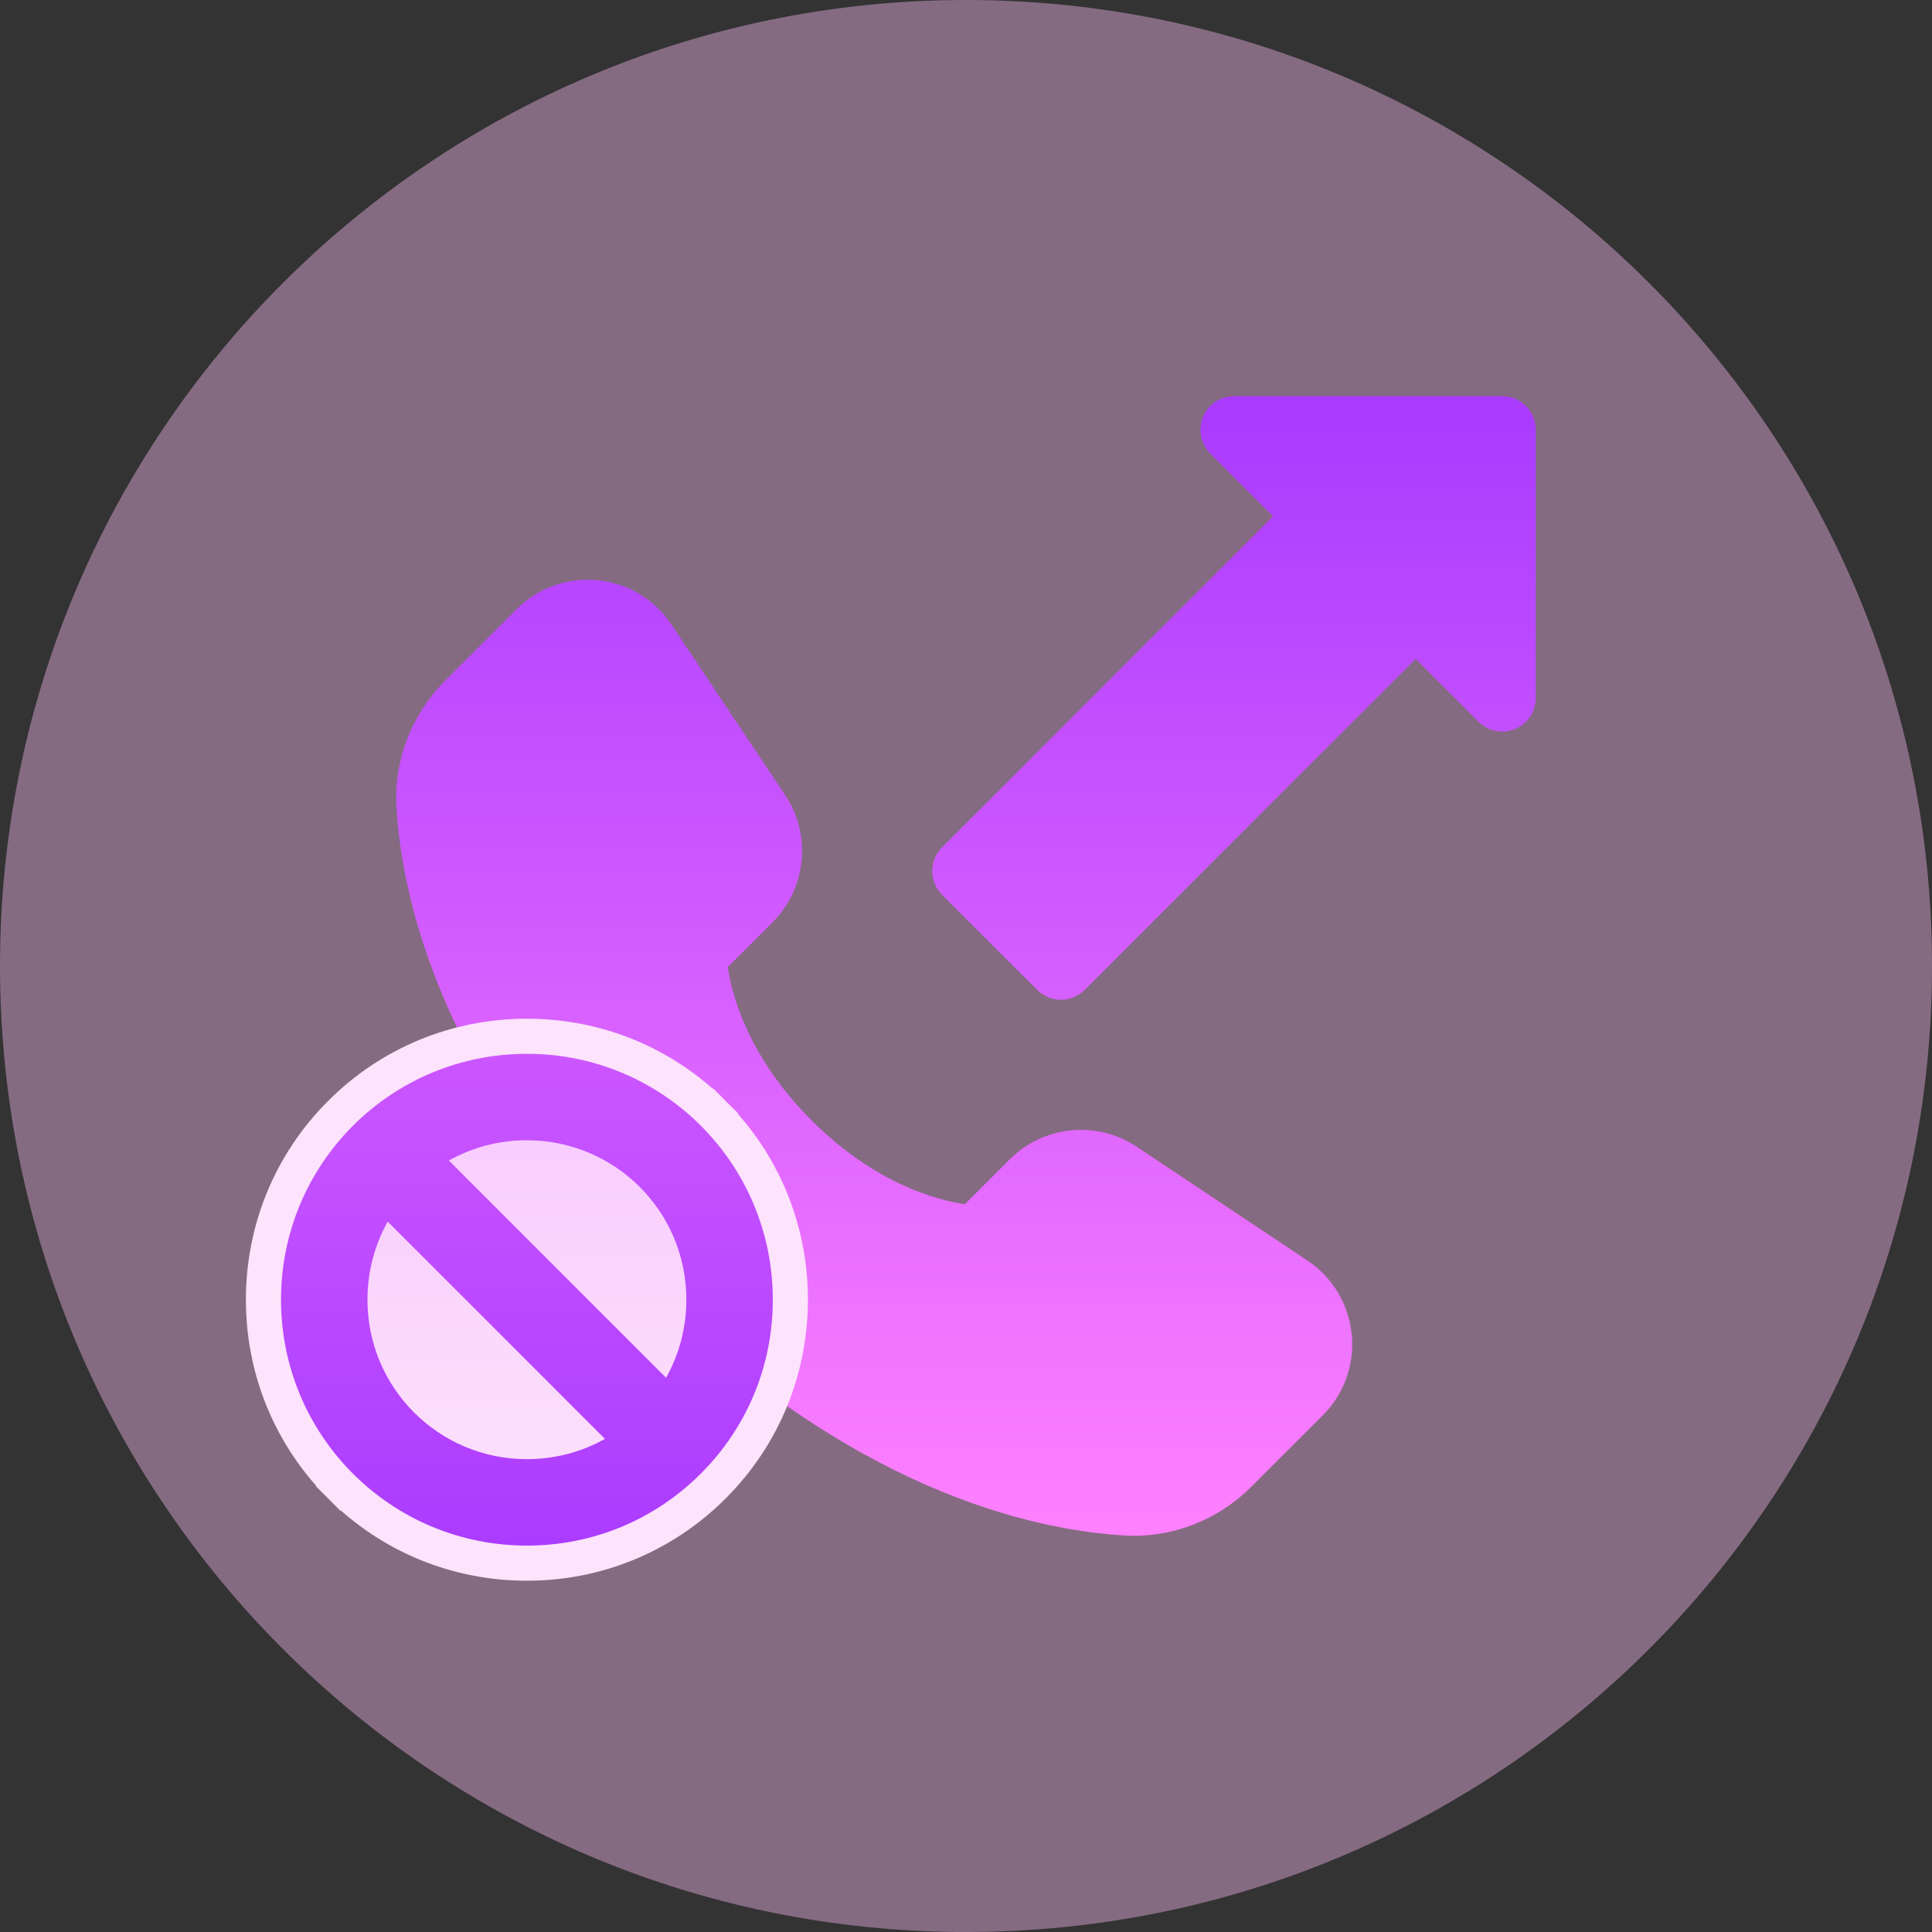
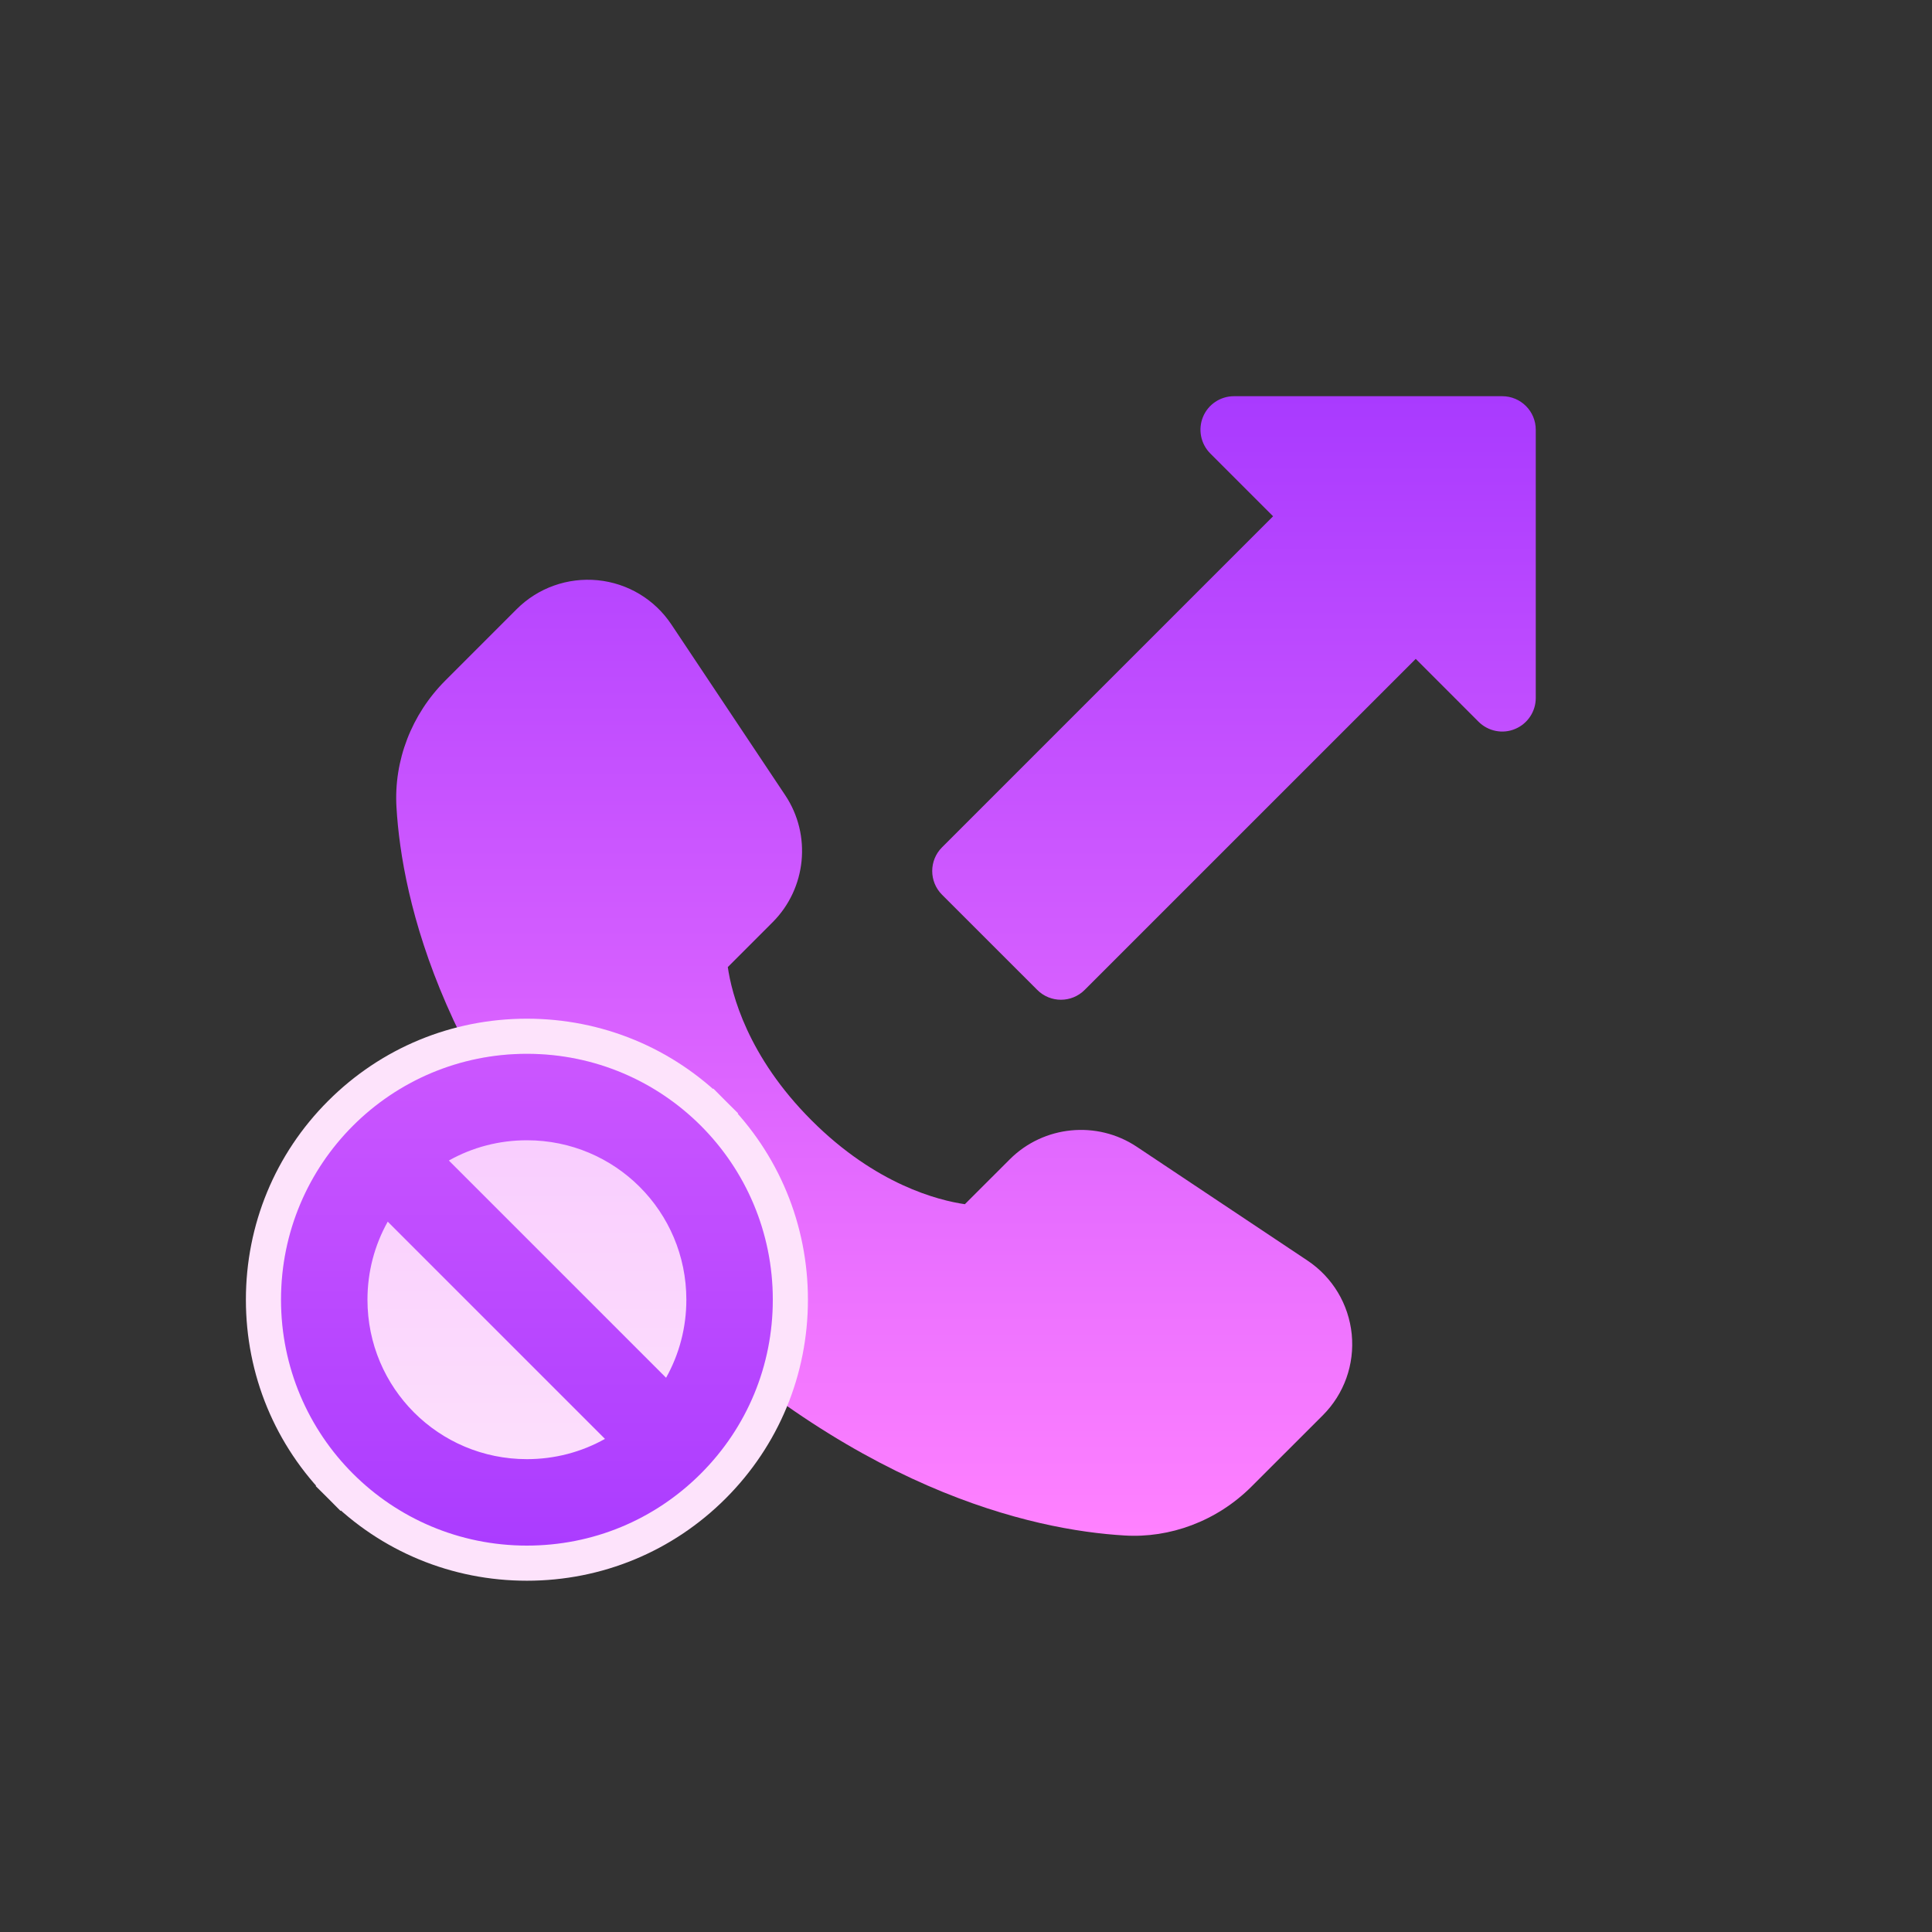
<svg xmlns="http://www.w3.org/2000/svg" width="55" height="55" viewBox="0 0 55 55" fill="none">
  <rect x="0" y="0" width="55" height="55" fill="#333333" stroke="none" />
-   <path d="M27.5 55C42.688 55 55 42.688 55 27.5C55 12.312 42.688 0 27.5 0C12.312 0 0 12.312 0 27.5C0 42.688 12.312 55 27.5 55Z" fill="#FFBEF9" fill-opacity="0.4" />
  <path d="M37.219 35.884L32.36 32.645C31.23 31.892 29.711 32.039 28.747 33.003L27.468 34.281C26.717 34.172 24.934 33.726 23.104 31.895C21.273 30.065 20.827 28.281 20.719 27.531L21.996 26.253C22.958 25.29 23.109 23.77 22.354 22.639L19.114 17.779C18.637 17.063 17.872 16.603 17.015 16.518C16.163 16.435 15.316 16.733 14.707 17.343L12.682 19.369C11.714 20.335 11.207 21.654 11.287 22.985C11.44 25.581 12.563 30.805 18.38 36.62C24.193 42.434 29.416 43.559 32.013 43.712C33.294 43.792 34.634 43.313 35.63 42.317L37.657 40.291C38.266 39.682 38.565 38.841 38.481 37.984C38.395 37.127 37.935 36.361 37.219 35.884ZM42.765 11.279H35.129C34.743 11.279 34.394 11.511 34.247 11.868C34.1 12.225 34.182 12.636 34.454 12.909L36.242 14.697L26.818 24.121C26.445 24.494 26.445 25.098 26.818 25.471L29.529 28.181C29.901 28.554 30.505 28.554 30.878 28.181L40.303 18.757L42.09 20.545C42.364 20.819 42.778 20.902 43.131 20.752C43.487 20.605 43.72 20.256 43.72 19.87V12.234C43.72 11.706 43.293 11.279 42.765 11.279Z" fill="url(#card0_linear)" />
  <path d="M9.694 42.305L10.045 41.954L9.694 42.305C11.108 43.72 12.995 44.5 15 44.5C17.004 44.5 18.89 43.719 20.305 42.304C21.72 40.888 22.5 39.003 22.5 37C22.5 34.995 21.721 33.109 20.306 31.695L19.953 32.048L20.306 31.695C18.892 30.28 17.005 29.5 15 29.5C12.995 29.5 11.11 30.279 9.695 31.694C8.28 33.108 7.5 34.995 7.5 37C7.5 39.005 8.28 40.891 9.694 42.305Z" fill="url(#card1_linear)" stroke="#FDE3FB" />
  <path d="M15 30C11.13 30 8 33.127 8 37C8 40.871 11.127 44 15 44C16.872 44 18.63 43.272 19.952 41.95C21.273 40.629 22 38.871 22 37C22 33.129 18.873 30 15 30ZM10.461 37C10.461 36.209 10.662 35.449 11.038 34.778L17.222 40.962C16.551 41.339 15.791 41.539 15 41.539C12.489 41.539 10.461 39.513 10.461 37ZM18.962 39.222L12.778 33.038C13.449 32.661 14.209 32.461 15 32.461C17.511 32.461 19.539 34.487 19.539 37C19.539 37.791 19.338 38.551 18.962 39.222Z" fill="url(#card2_linear)" />
  <defs>
    <linearGradient id="card0_linear" x1="27.5" y1="43.721" x2="27.5" y2="11.279" gradientUnits="userSpaceOnUse">
      <stop stop-color="#FF81FF" />
      <stop offset="1" stop-color="#A93AFF" />
    </linearGradient>
    <linearGradient id="card1_linear" x1="15" y1="44" x2="15" y2="30" gradientUnits="userSpaceOnUse">
      <stop stop-color="#FDE3FB" />
      <stop offset="1" stop-color="#F8C9FF" />
    </linearGradient>
    <linearGradient id="card2_linear" x1="15" y1="44" x2="15" y2="30" gradientUnits="userSpaceOnUse">
      <stop stop-color="#AB3CFF" />
      <stop offset="1" stop-color="#CB56FF" />
    </linearGradient>
  </defs>
</svg>